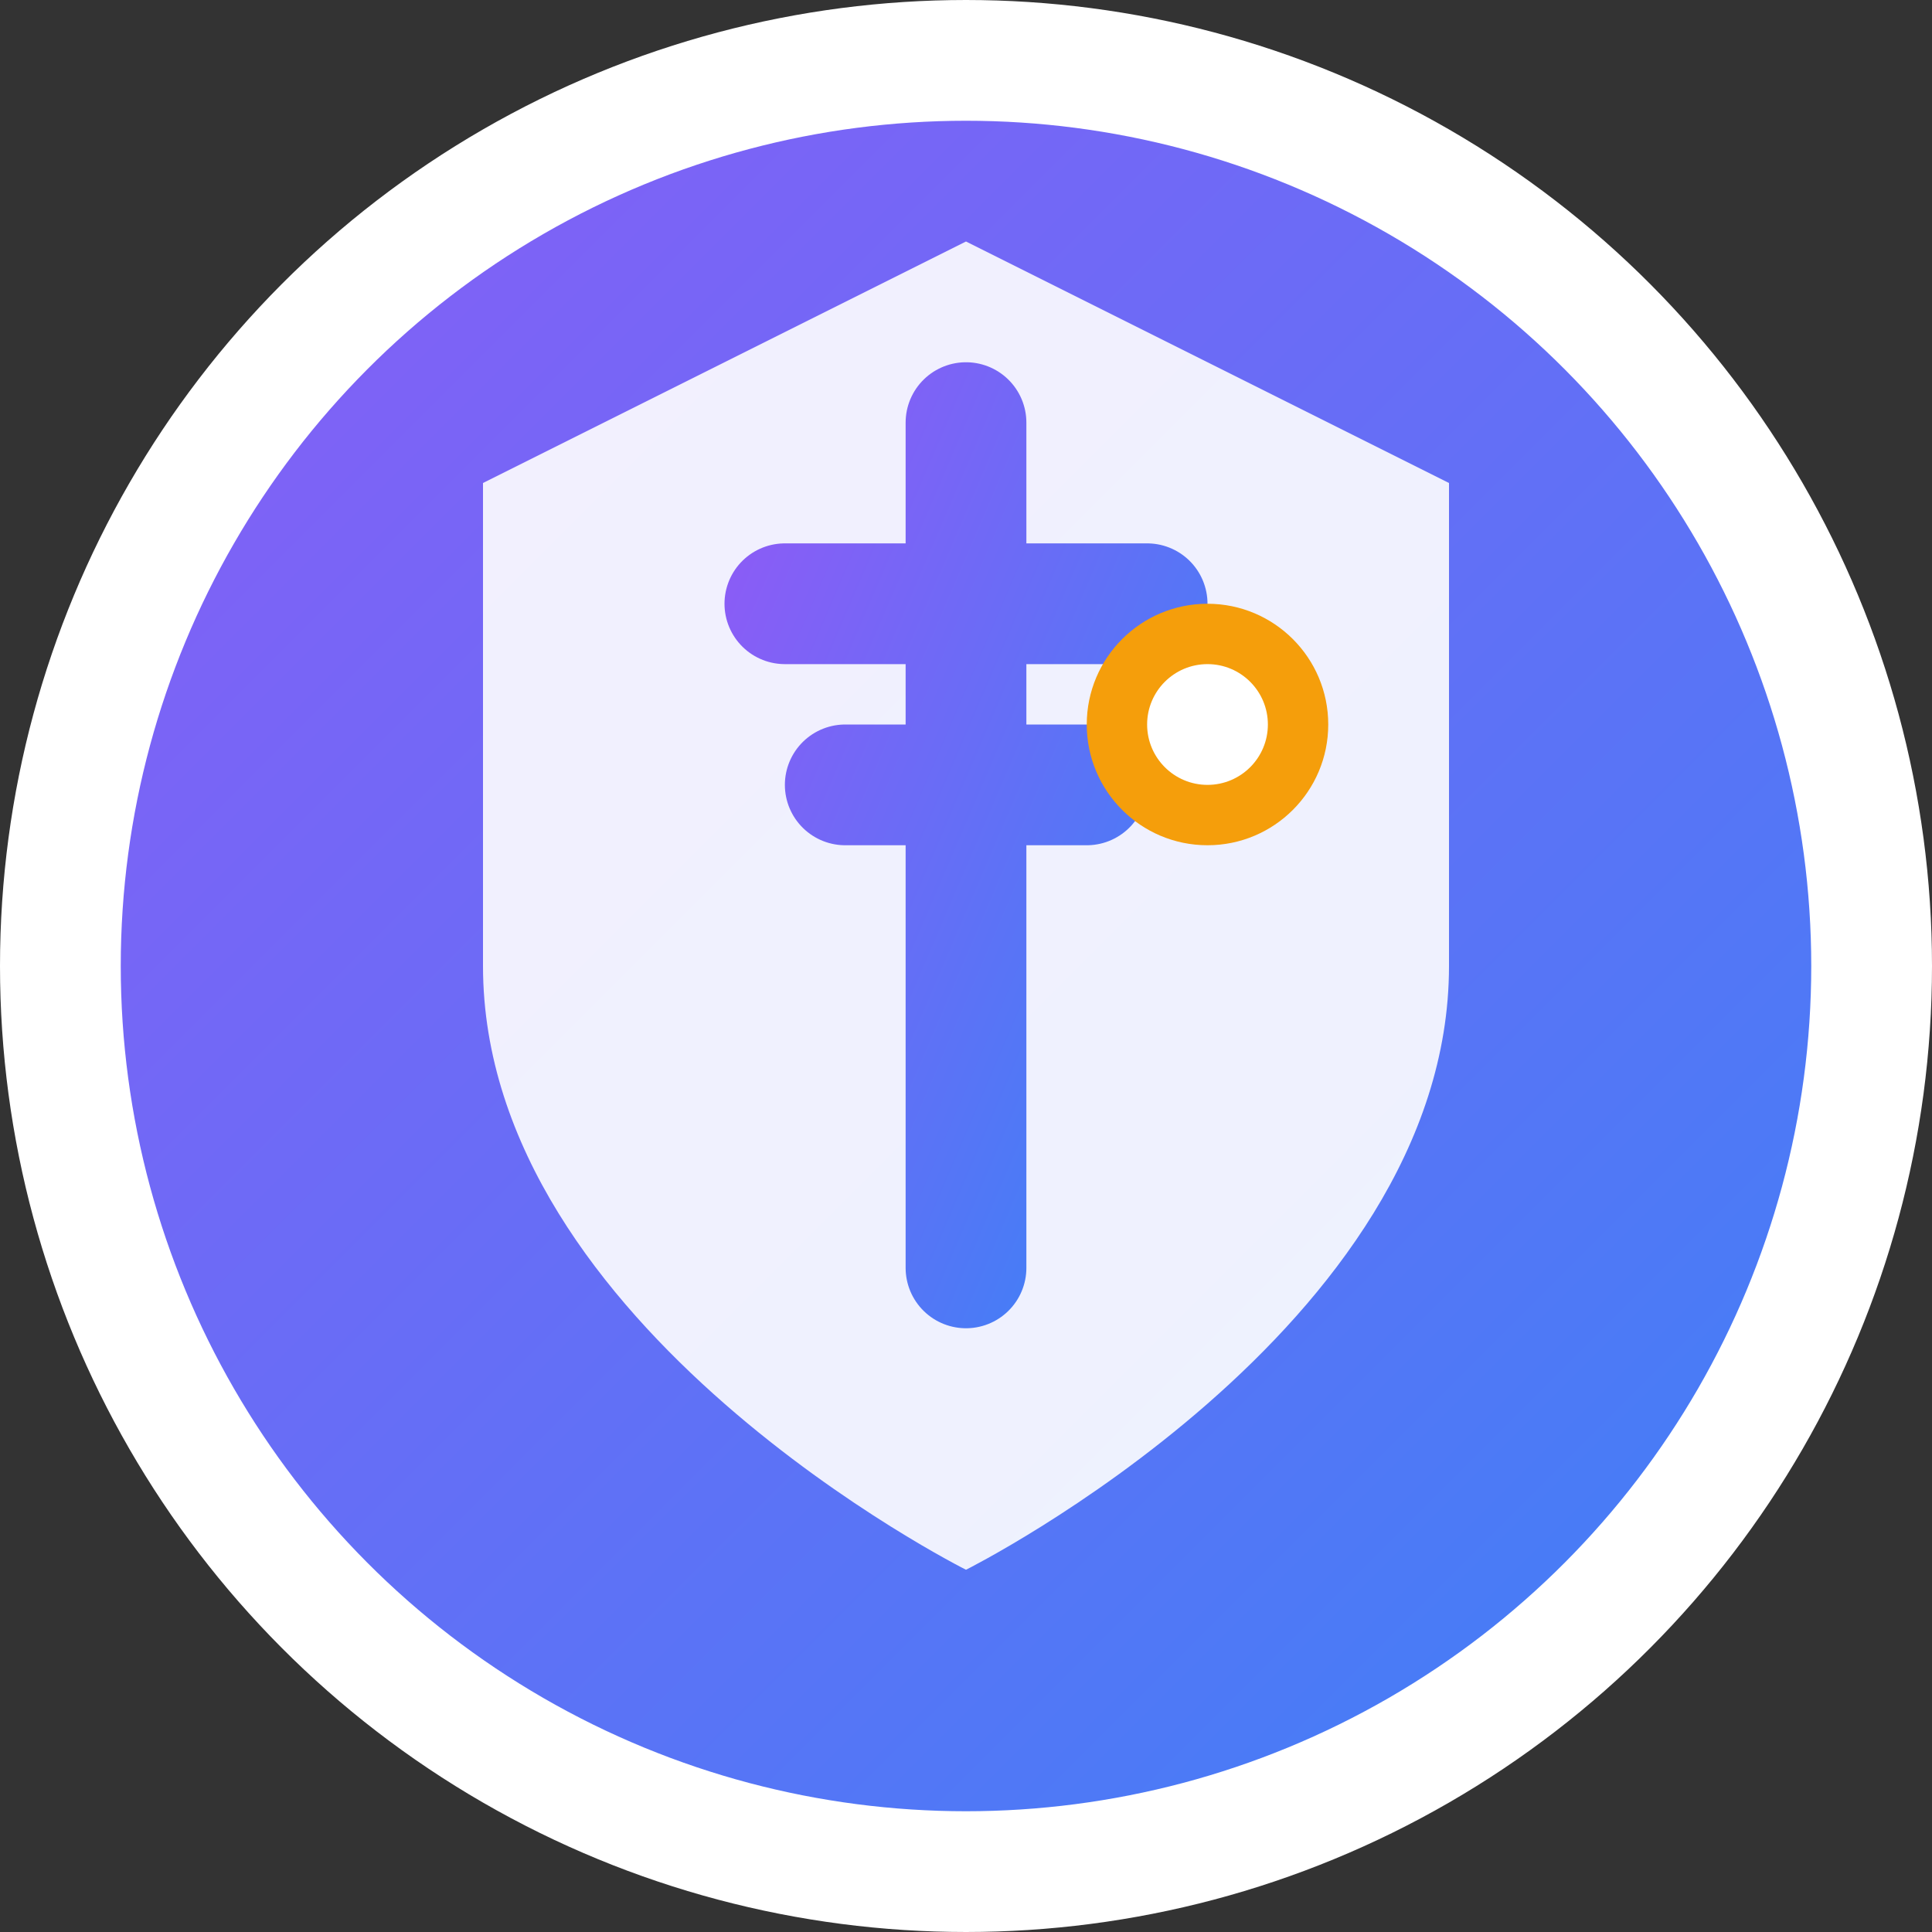
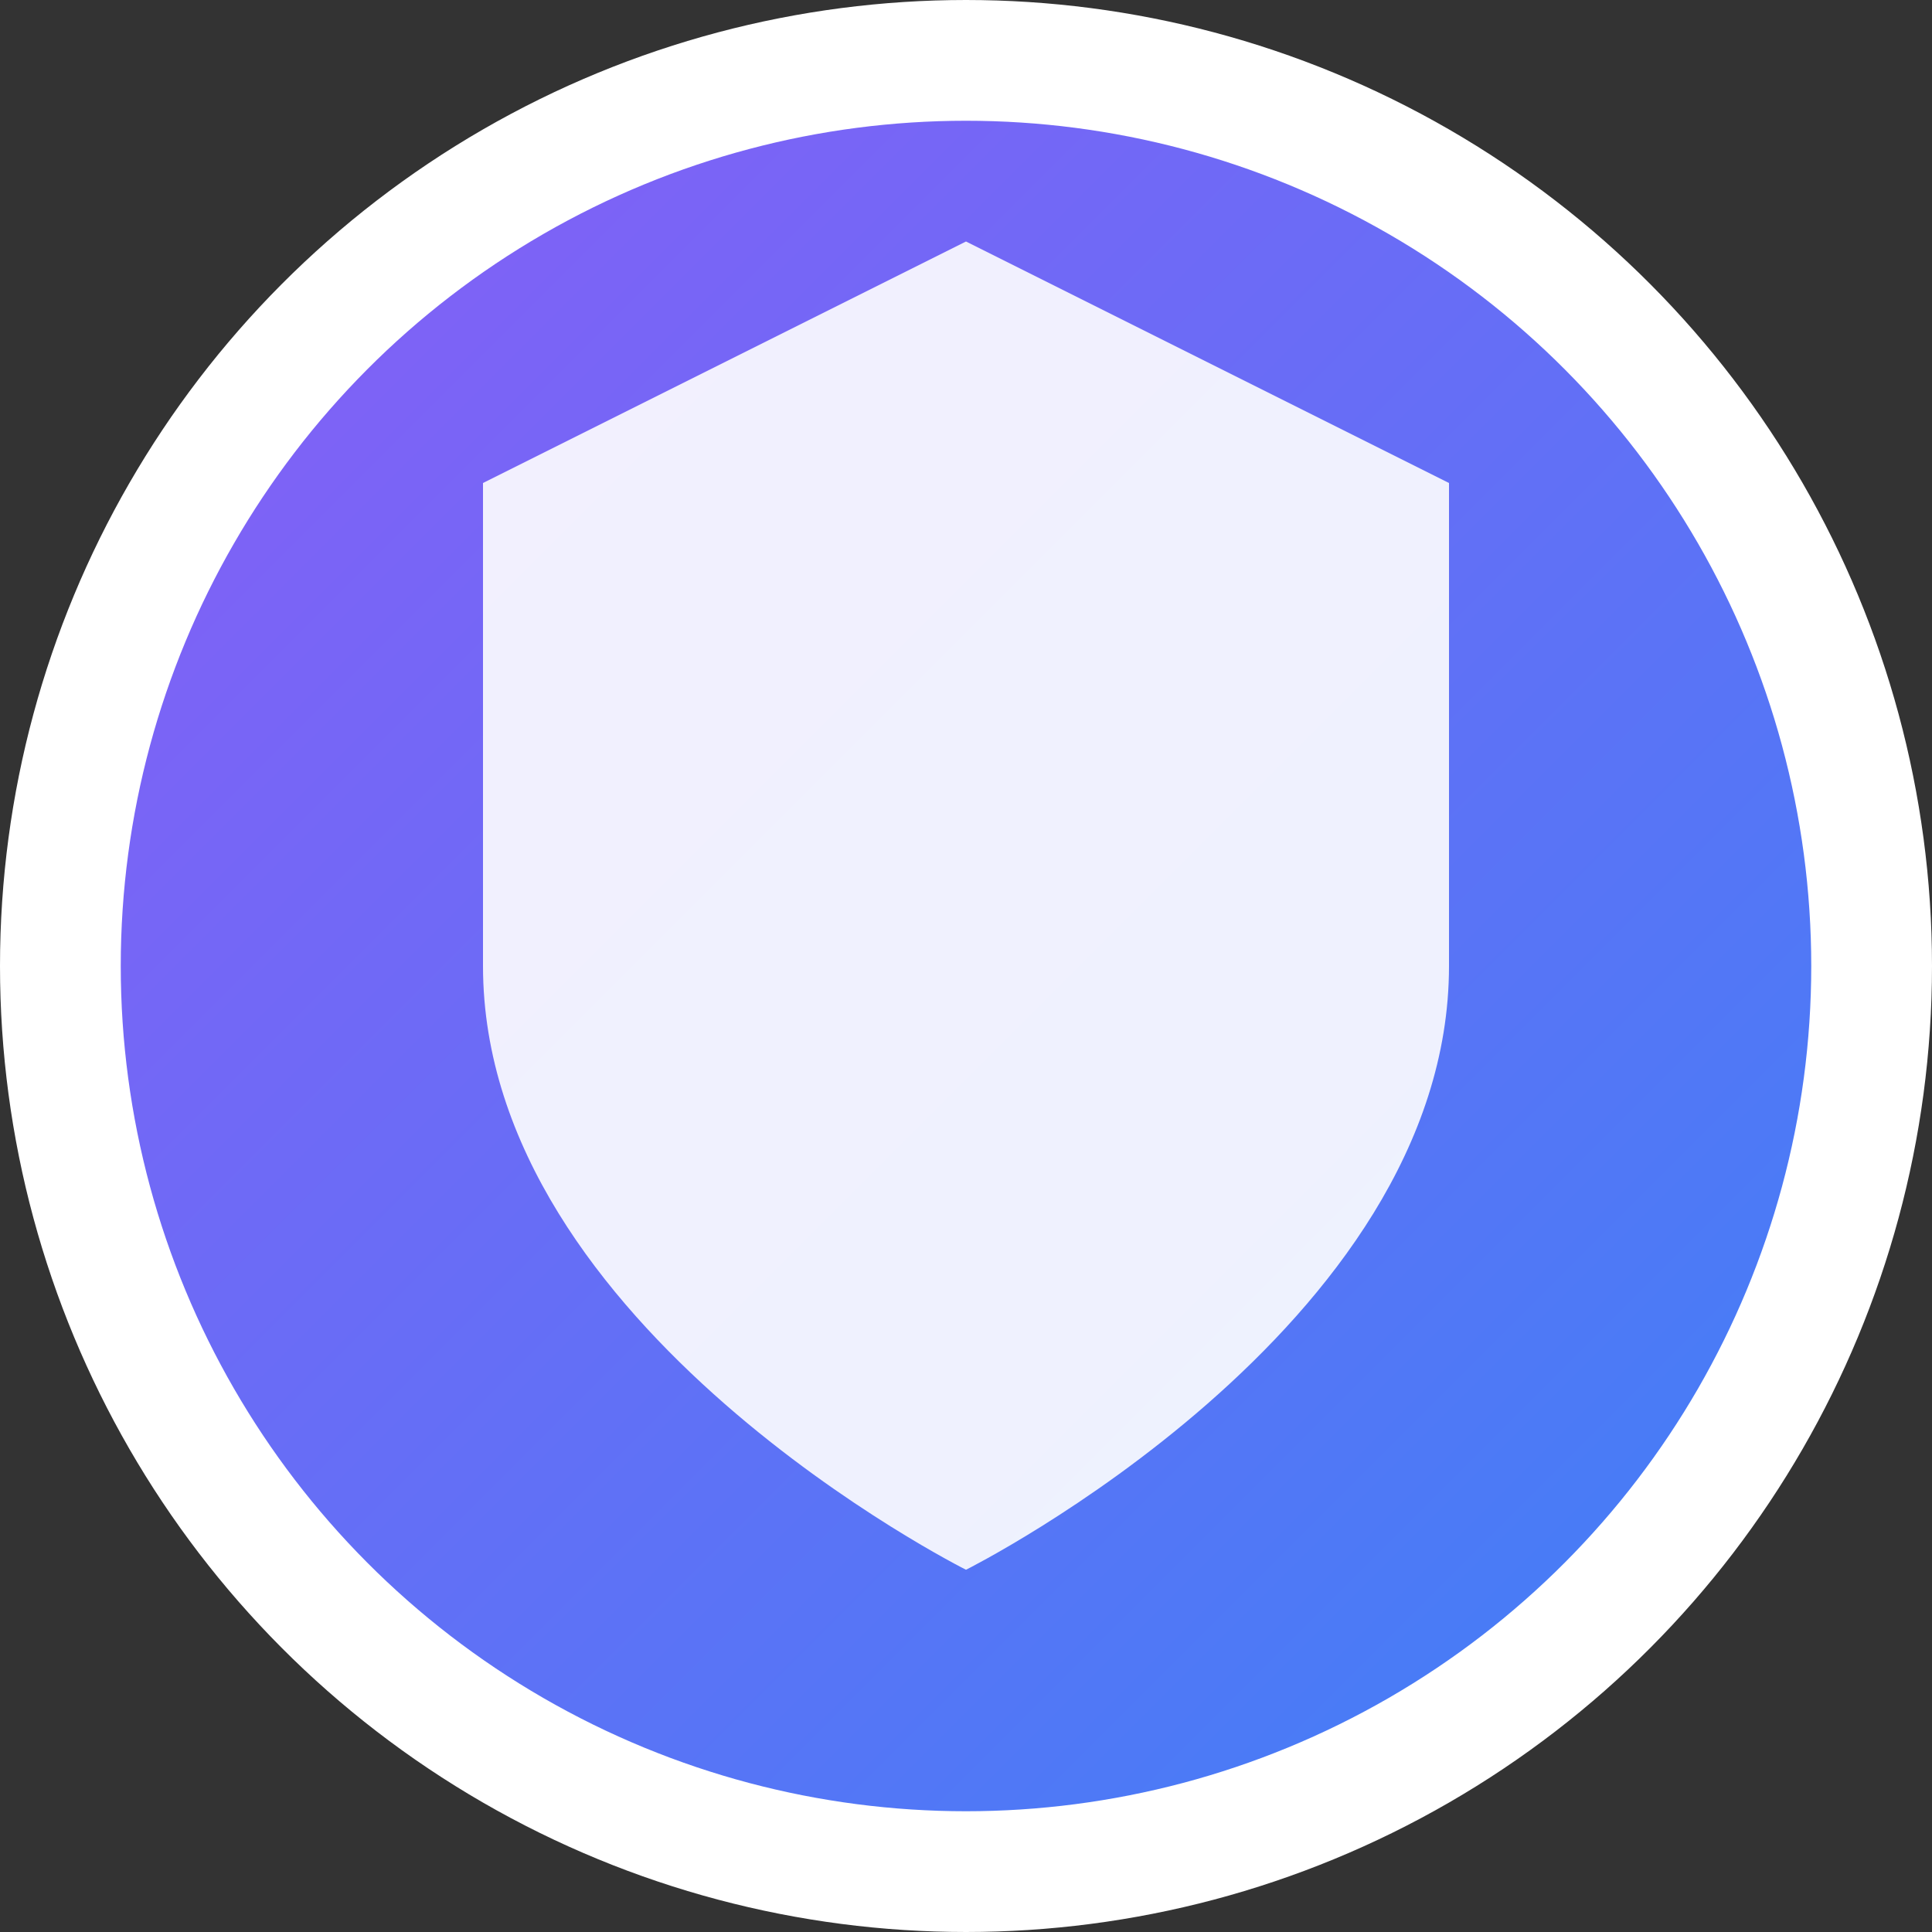
<svg xmlns="http://www.w3.org/2000/svg" width="32" height="32" viewBox="0 0 32 32" fill="none">
  <rect x="0" y="0" width="32" height="32" fill="#333333" stroke="none" />
  <defs>
    <linearGradient id="heroGradient" x1="0%" y1="0%" x2="100%" y2="100%">
      <stop offset="0%" style="stop-color:#8B5CF6;stop-opacity:1" />
      <stop offset="100%" style="stop-color:#3B82F6;stop-opacity:1" />
    </linearGradient>
  </defs>
  <circle cx="16" cy="16" r="15" fill="url(#heroGradient)" stroke="#ffffff" stroke-width="2" />
  <path d="M16 4 L24 8 L24 16 C24 22 16 26 16 26 C16 26 8 22 8 16 L8 8 L16 4 Z" fill="#ffffff" fill-opacity="0.9" />
-   <path d="M16 7 L16 21 M13 10 L19 10 M14 13 L18 13" stroke="url(#heroGradient)" stroke-width="2" stroke-linecap="round" />
-   <circle cx="20" cy="12" r="2" fill="#F59E0B" />
-   <circle cx="20" cy="12" r="1" fill="#ffffff" />
</svg>